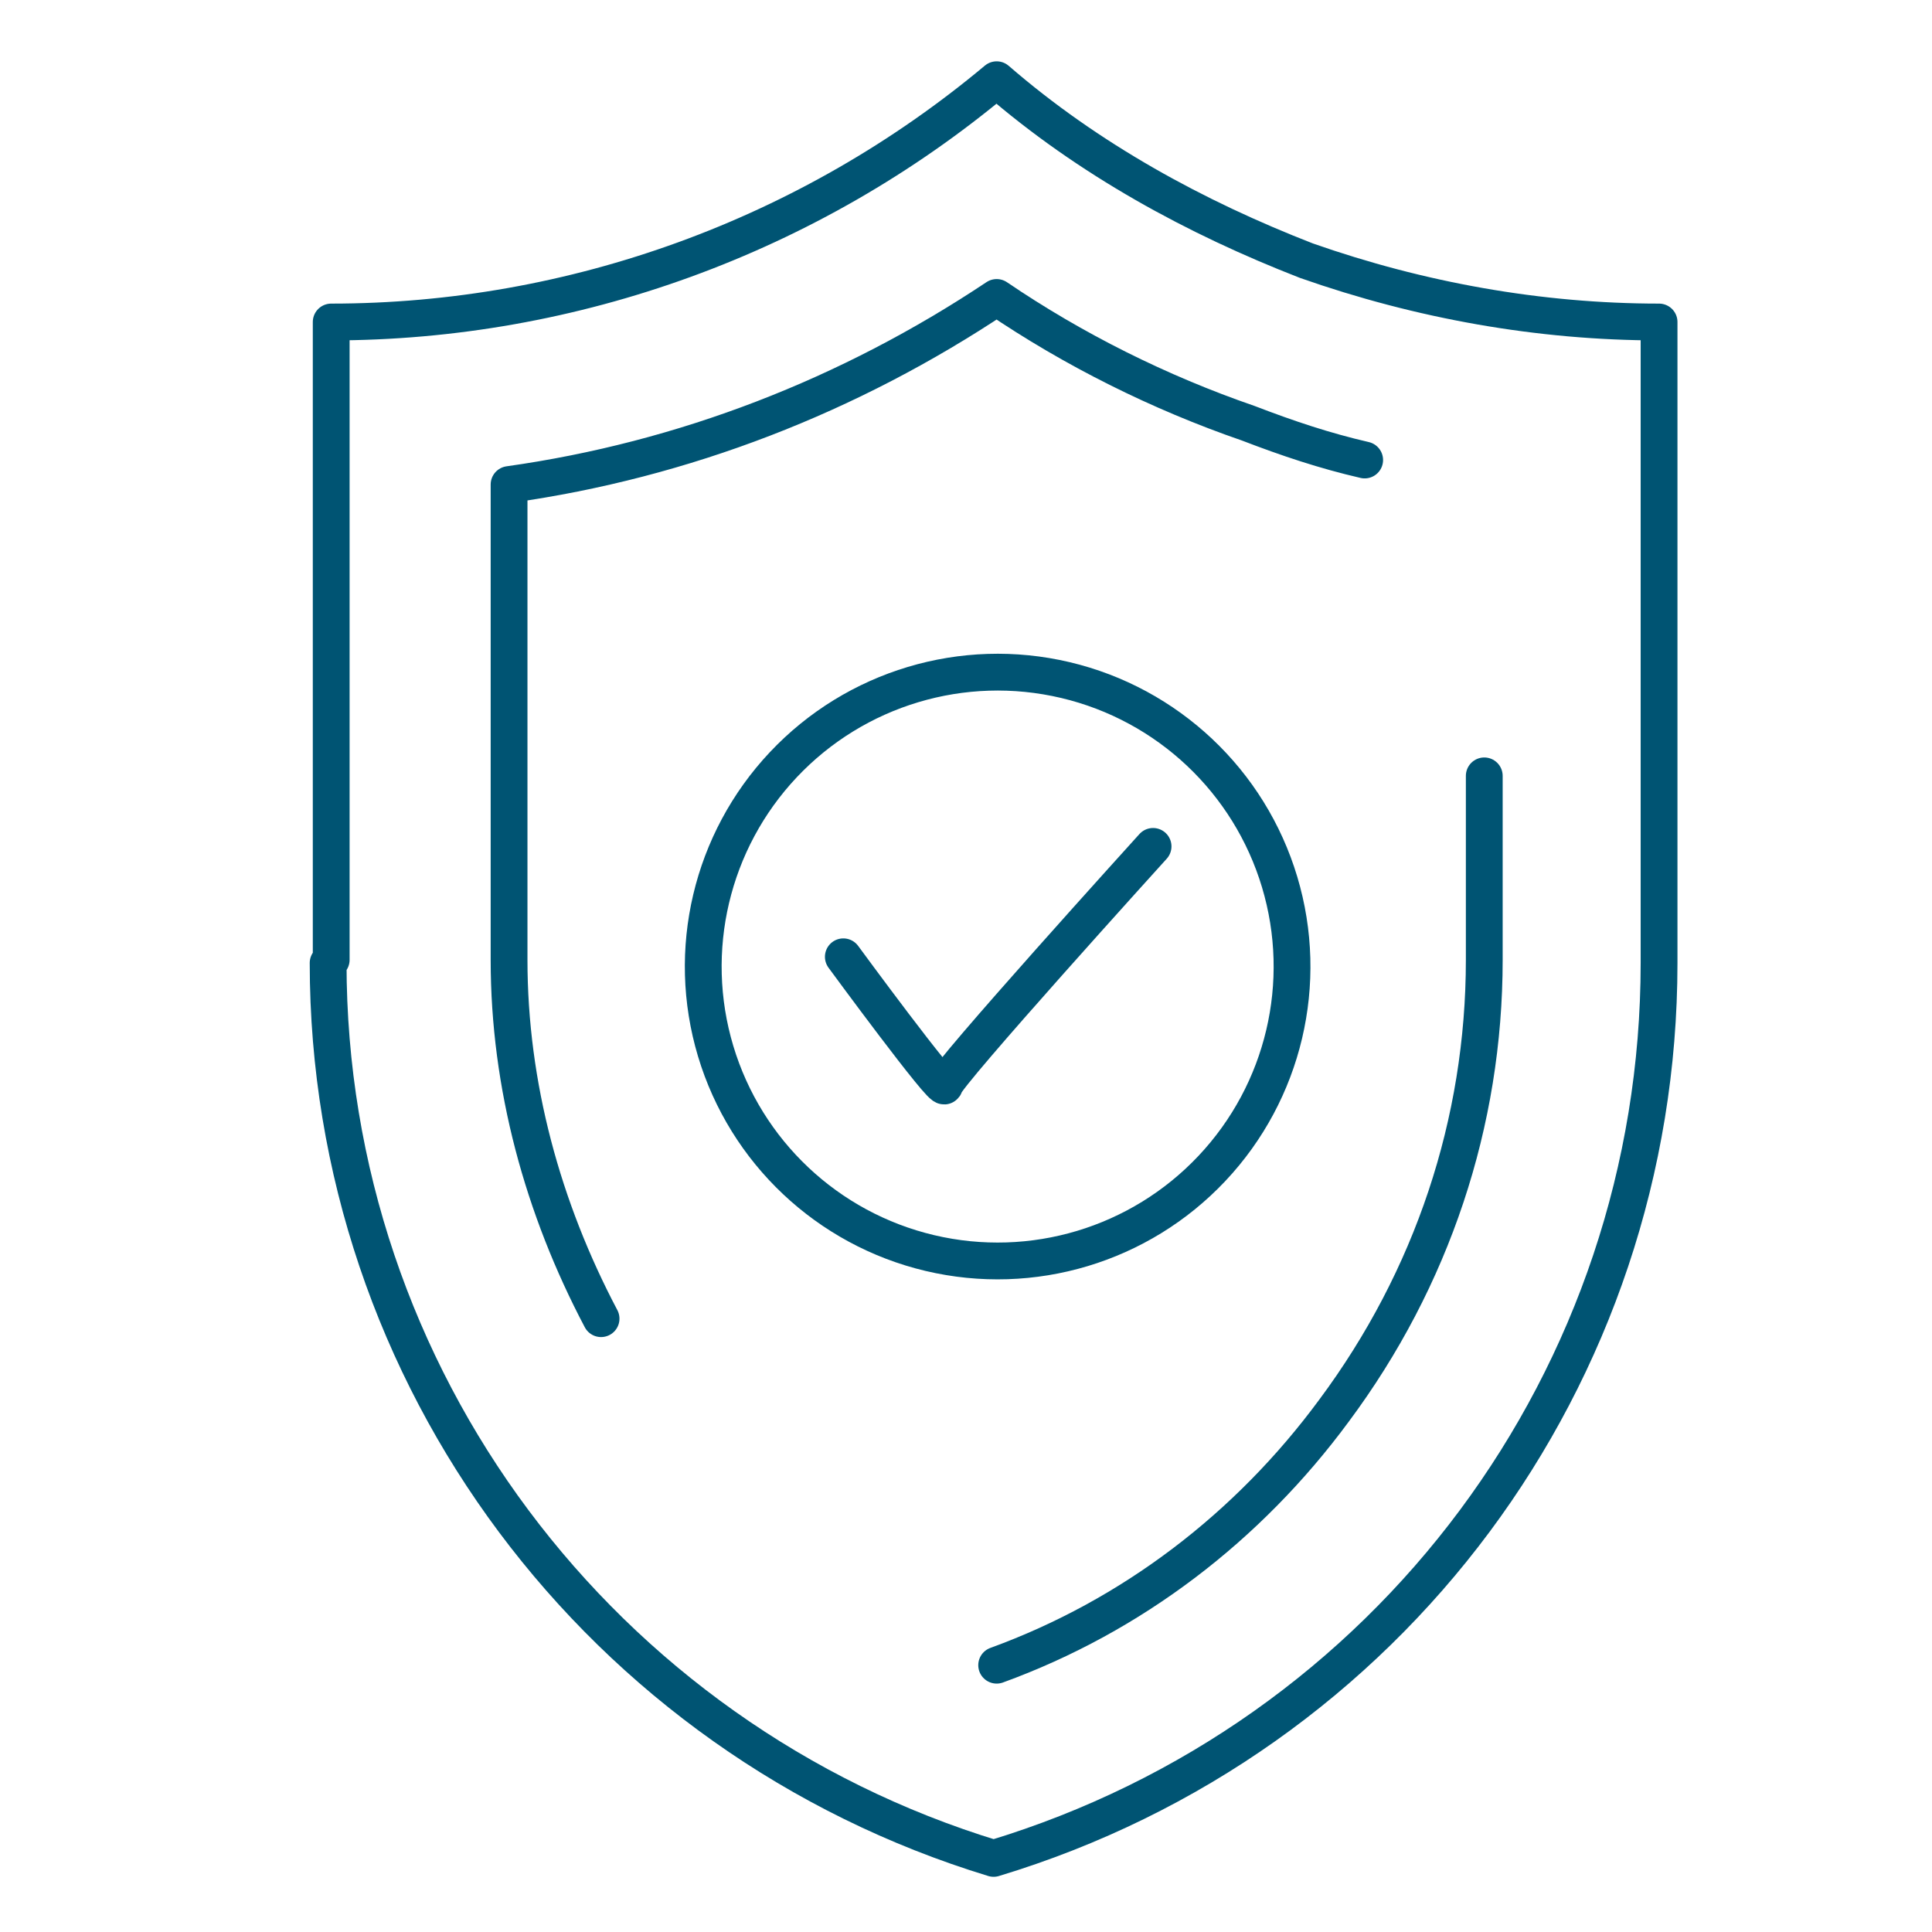
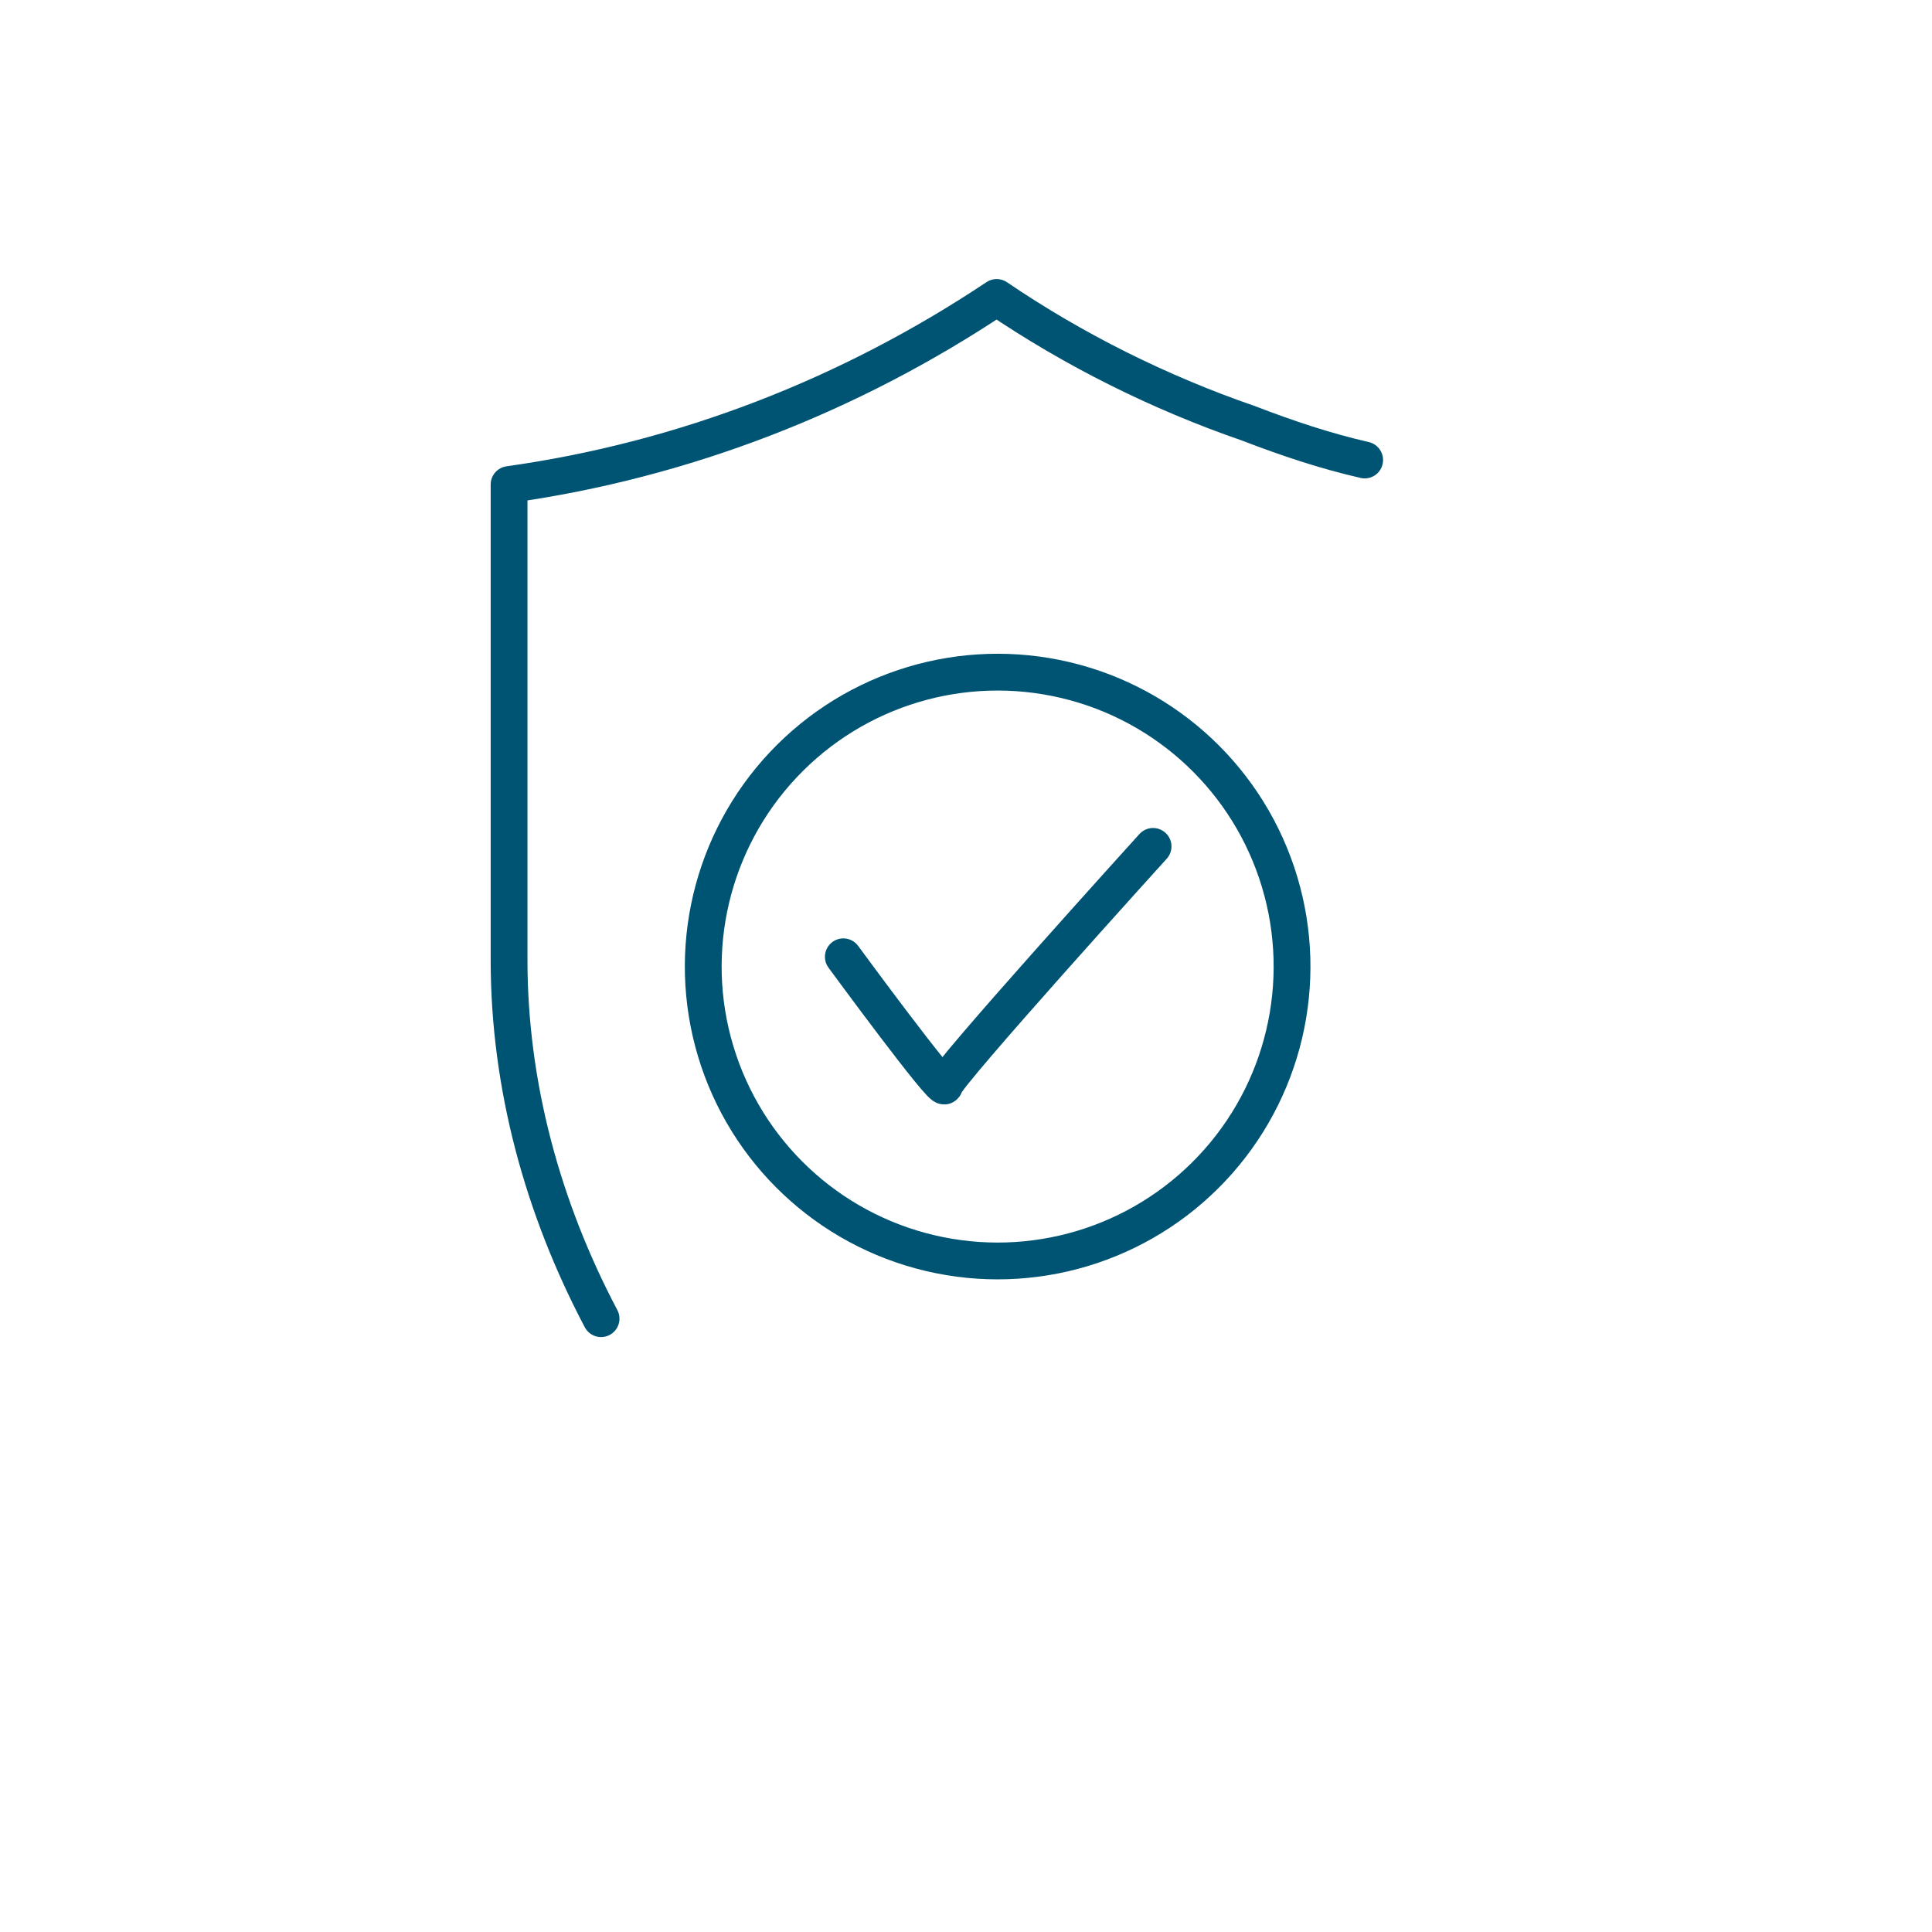
<svg xmlns="http://www.w3.org/2000/svg" id="Layer_1" version="1.1" viewBox="0 0 63 63">
  <defs>
    <style>
      .st0 {
        fill: none;
        stroke: #005473;
        stroke-linecap: round;
        stroke-linejoin: round;
        stroke-width: 1.2px;
      }
    </style>
  </defs>
-   <path class="st0" d="M10.8,31.3V10.5c7.9,0,15.6-2.8,21.7-7.9h0s0,0,0,0c3,2.6,6.5,4.5,10.1,5.9,3.7,1.3,7.6,2,11.5,2v20.9c0,13.5-8.8,25.3-21.7,29.2-12.8-3.9-21.7-15.7-21.7-29.2Z" />
  <path class="st0" d="M19.6,43c-1.9-3.6-3-7.6-3-11.7v-15.5c5.7-.8,11.1-2.9,15.9-6.1,2.5,1.7,5.3,3.1,8.2,4.1,1.3.5,2.5.9,3.8,1.2" />
-   <path class="st0" d="M48.4,25.3v6c0,5.3-1.7,10.4-4.9,14.7-2.8,3.8-6.6,6.7-11,8.3" />
  <g>
    <circle class="st0" cx="32.5" cy="31.5" r="9.6" transform="translate(-5.6 55.9) rotate(-76.7)" />
    <path class="st0" d="M27.5,31.2s3.3,4.5,3.3,4.2,6.8-7.8,6.8-7.8" />
  </g>
</svg>